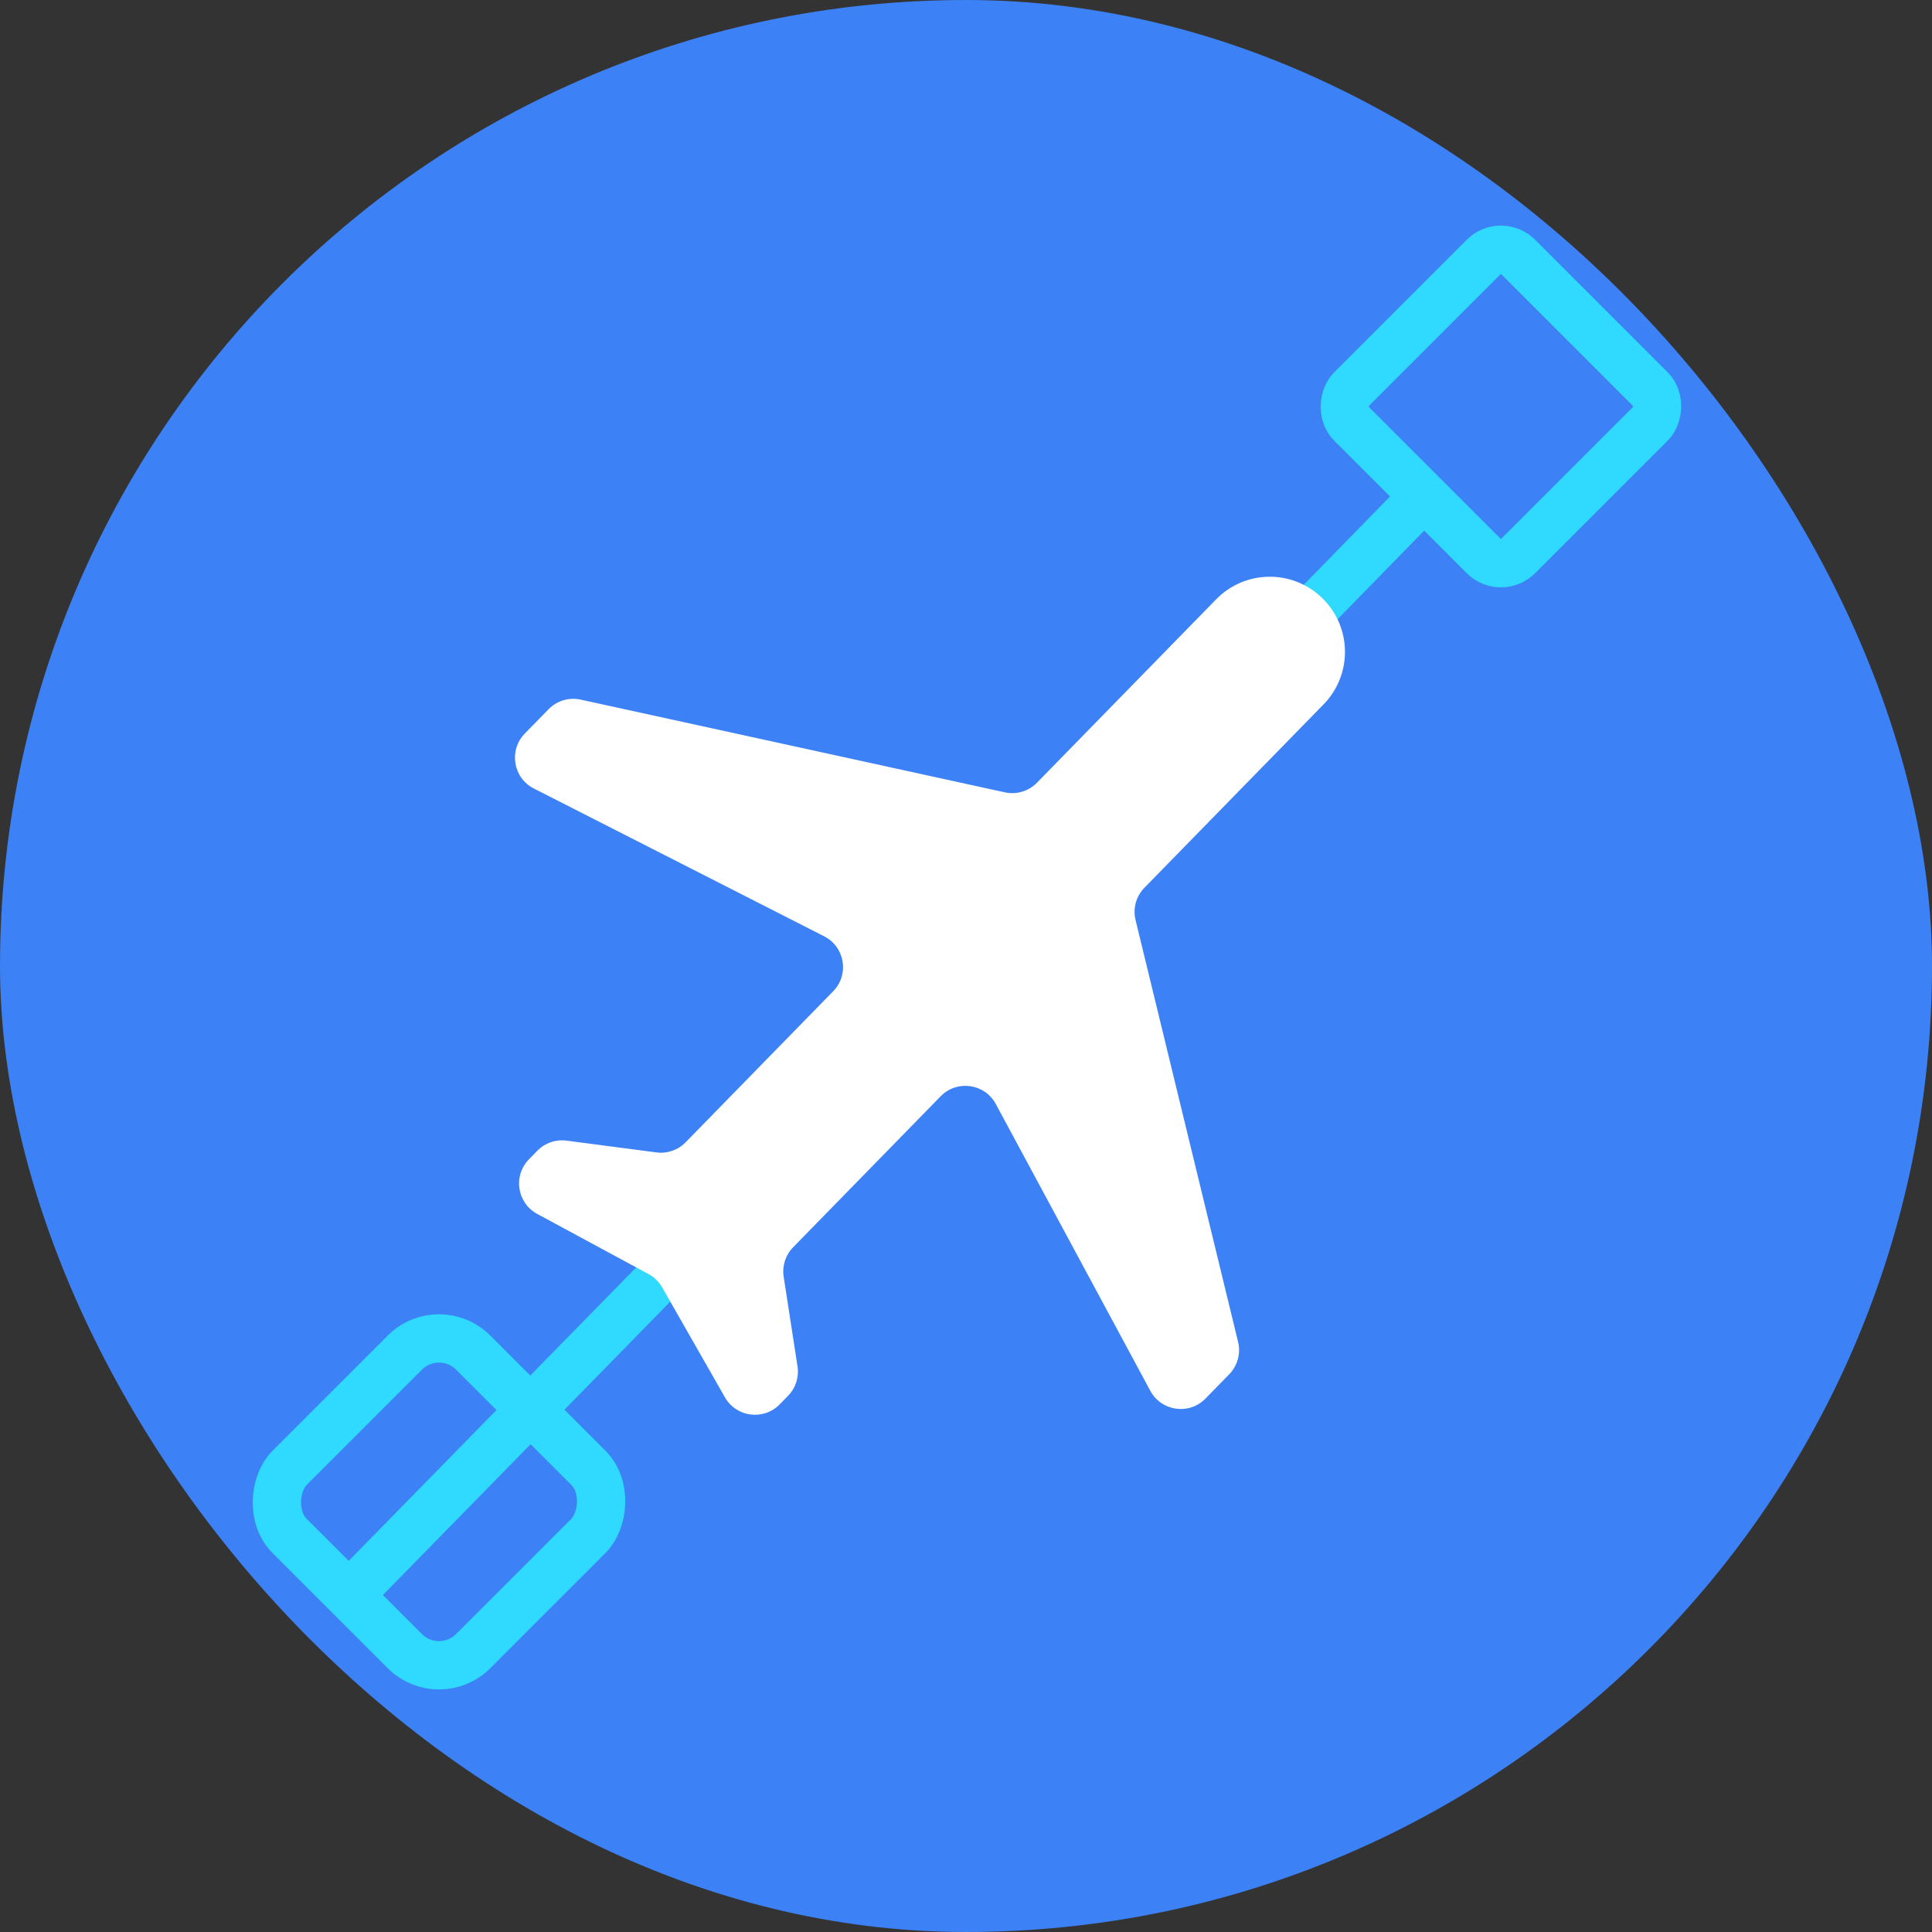
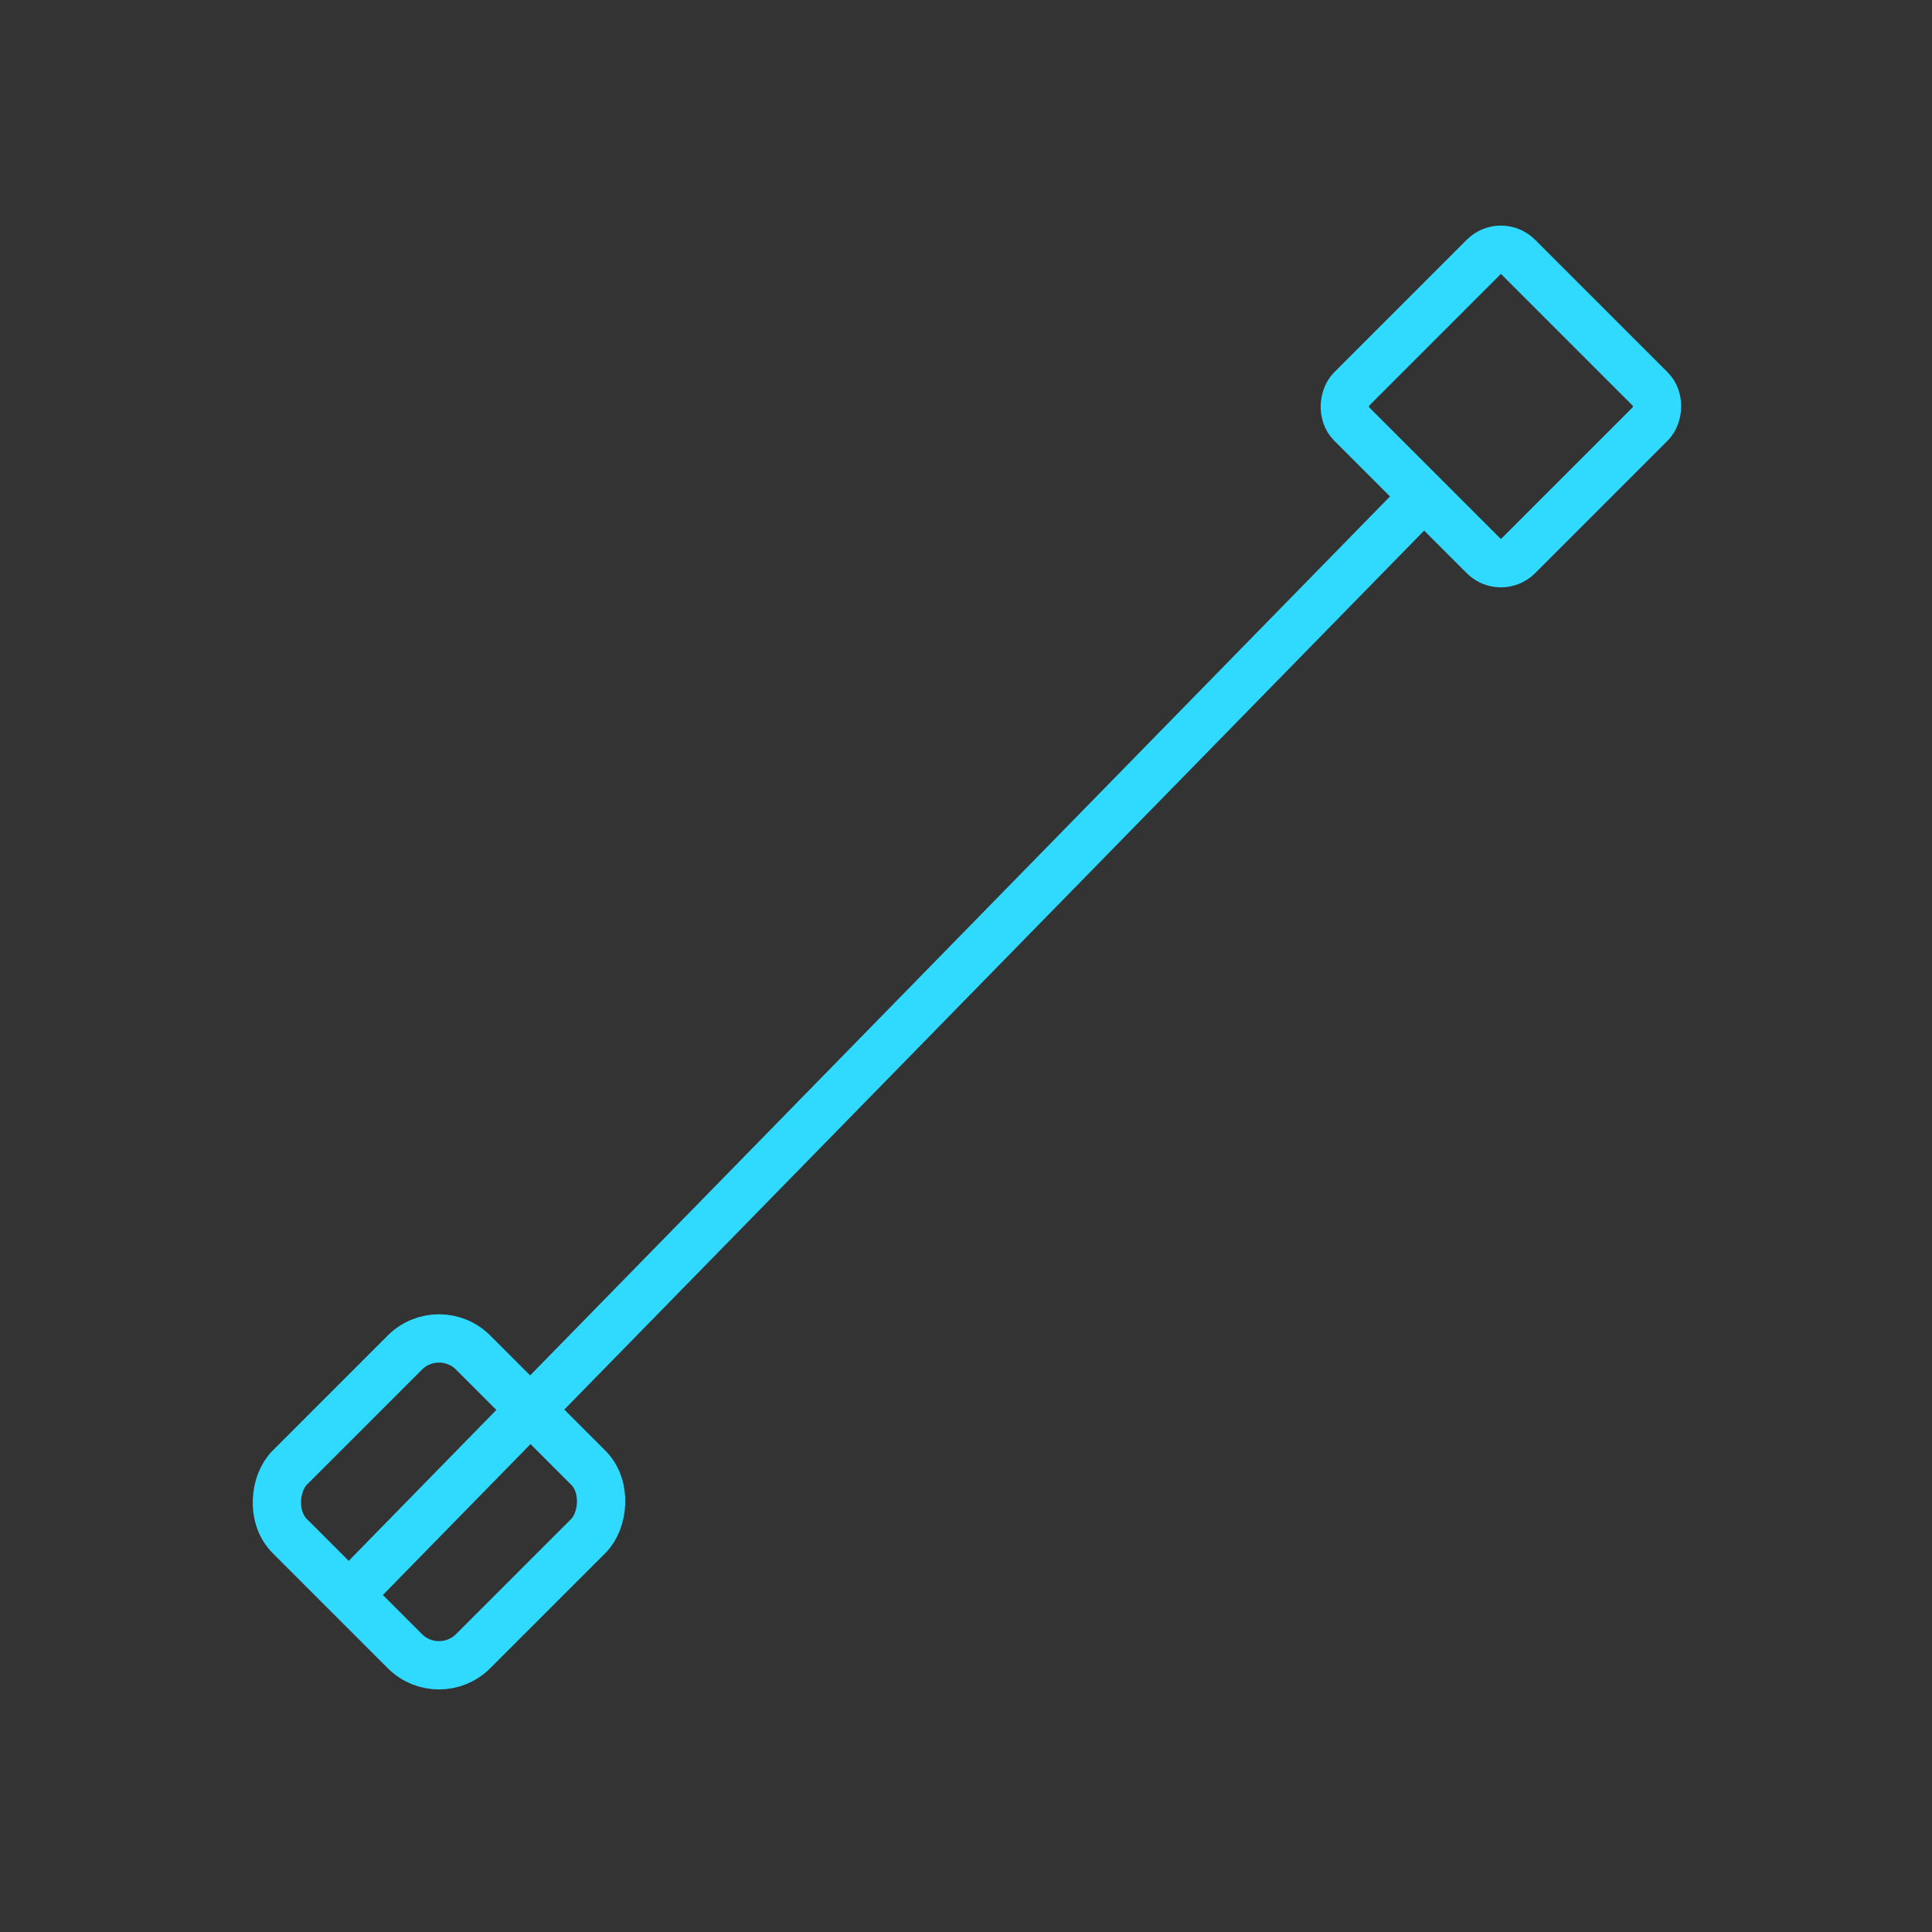
<svg xmlns="http://www.w3.org/2000/svg" width="80" height="80" viewBox="0 0 80 80" fill="none">
  <rect x="0" y="0" width="80" height="80" fill="#333333" stroke="none" />
-   <rect width="80" height="80" rx="40" fill="#3C82F6" />
  <rect x="62.15" y="9.927" width="9.764" height="9.764" rx="1" transform="rotate(45 62.15 9.927)" stroke="#30DAFF" stroke-width="2" />
  <rect x="18.178" y="54.593" width="10.742" height="10.742" rx="2" transform="rotate(45 18.178 54.593)" stroke="#30DAFF" stroke-width="2" />
-   <path d="M14.5 66L38.5 41.5L59.5 20" stroke="#30DAFF" stroke-width="2" />
-   <path d="M47.632 57.591C48.09 58.441 49.241 58.603 49.915 57.913L50.9 56.905C51.244 56.552 51.383 56.047 51.267 55.567L47.021 38.097C46.904 37.617 47.043 37.112 47.388 36.759L54.805 29.168C56.008 27.936 55.985 25.972 54.754 24.769C53.523 23.566 51.558 23.588 50.355 24.82L42.938 32.411C42.593 32.764 42.09 32.914 41.609 32.809L24.044 28.97C23.562 28.864 23.06 29.015 22.715 29.368L21.731 30.375C21.056 31.066 21.245 32.212 22.105 32.65L34.127 38.771C34.987 39.209 35.176 40.355 34.501 41.045L28.39 47.3C28.075 47.623 27.627 47.778 27.181 47.719L23.459 47.231C23.012 47.173 22.564 47.328 22.249 47.65L21.901 48.007C21.236 48.687 21.408 49.813 22.244 50.265L26.857 52.758C27.092 52.886 27.287 53.076 27.419 53.308L30.019 57.862C30.49 58.687 31.62 58.832 32.284 58.152L32.633 57.795C32.948 57.473 33.092 57.022 33.023 56.577L32.45 52.867C32.381 52.422 32.525 51.971 32.84 51.648L38.952 45.393C39.626 44.703 40.777 44.865 41.234 45.715L47.632 57.591Z" fill="white" />
+   <path d="M14.5 66L59.5 20" stroke="#30DAFF" stroke-width="2" />
</svg>